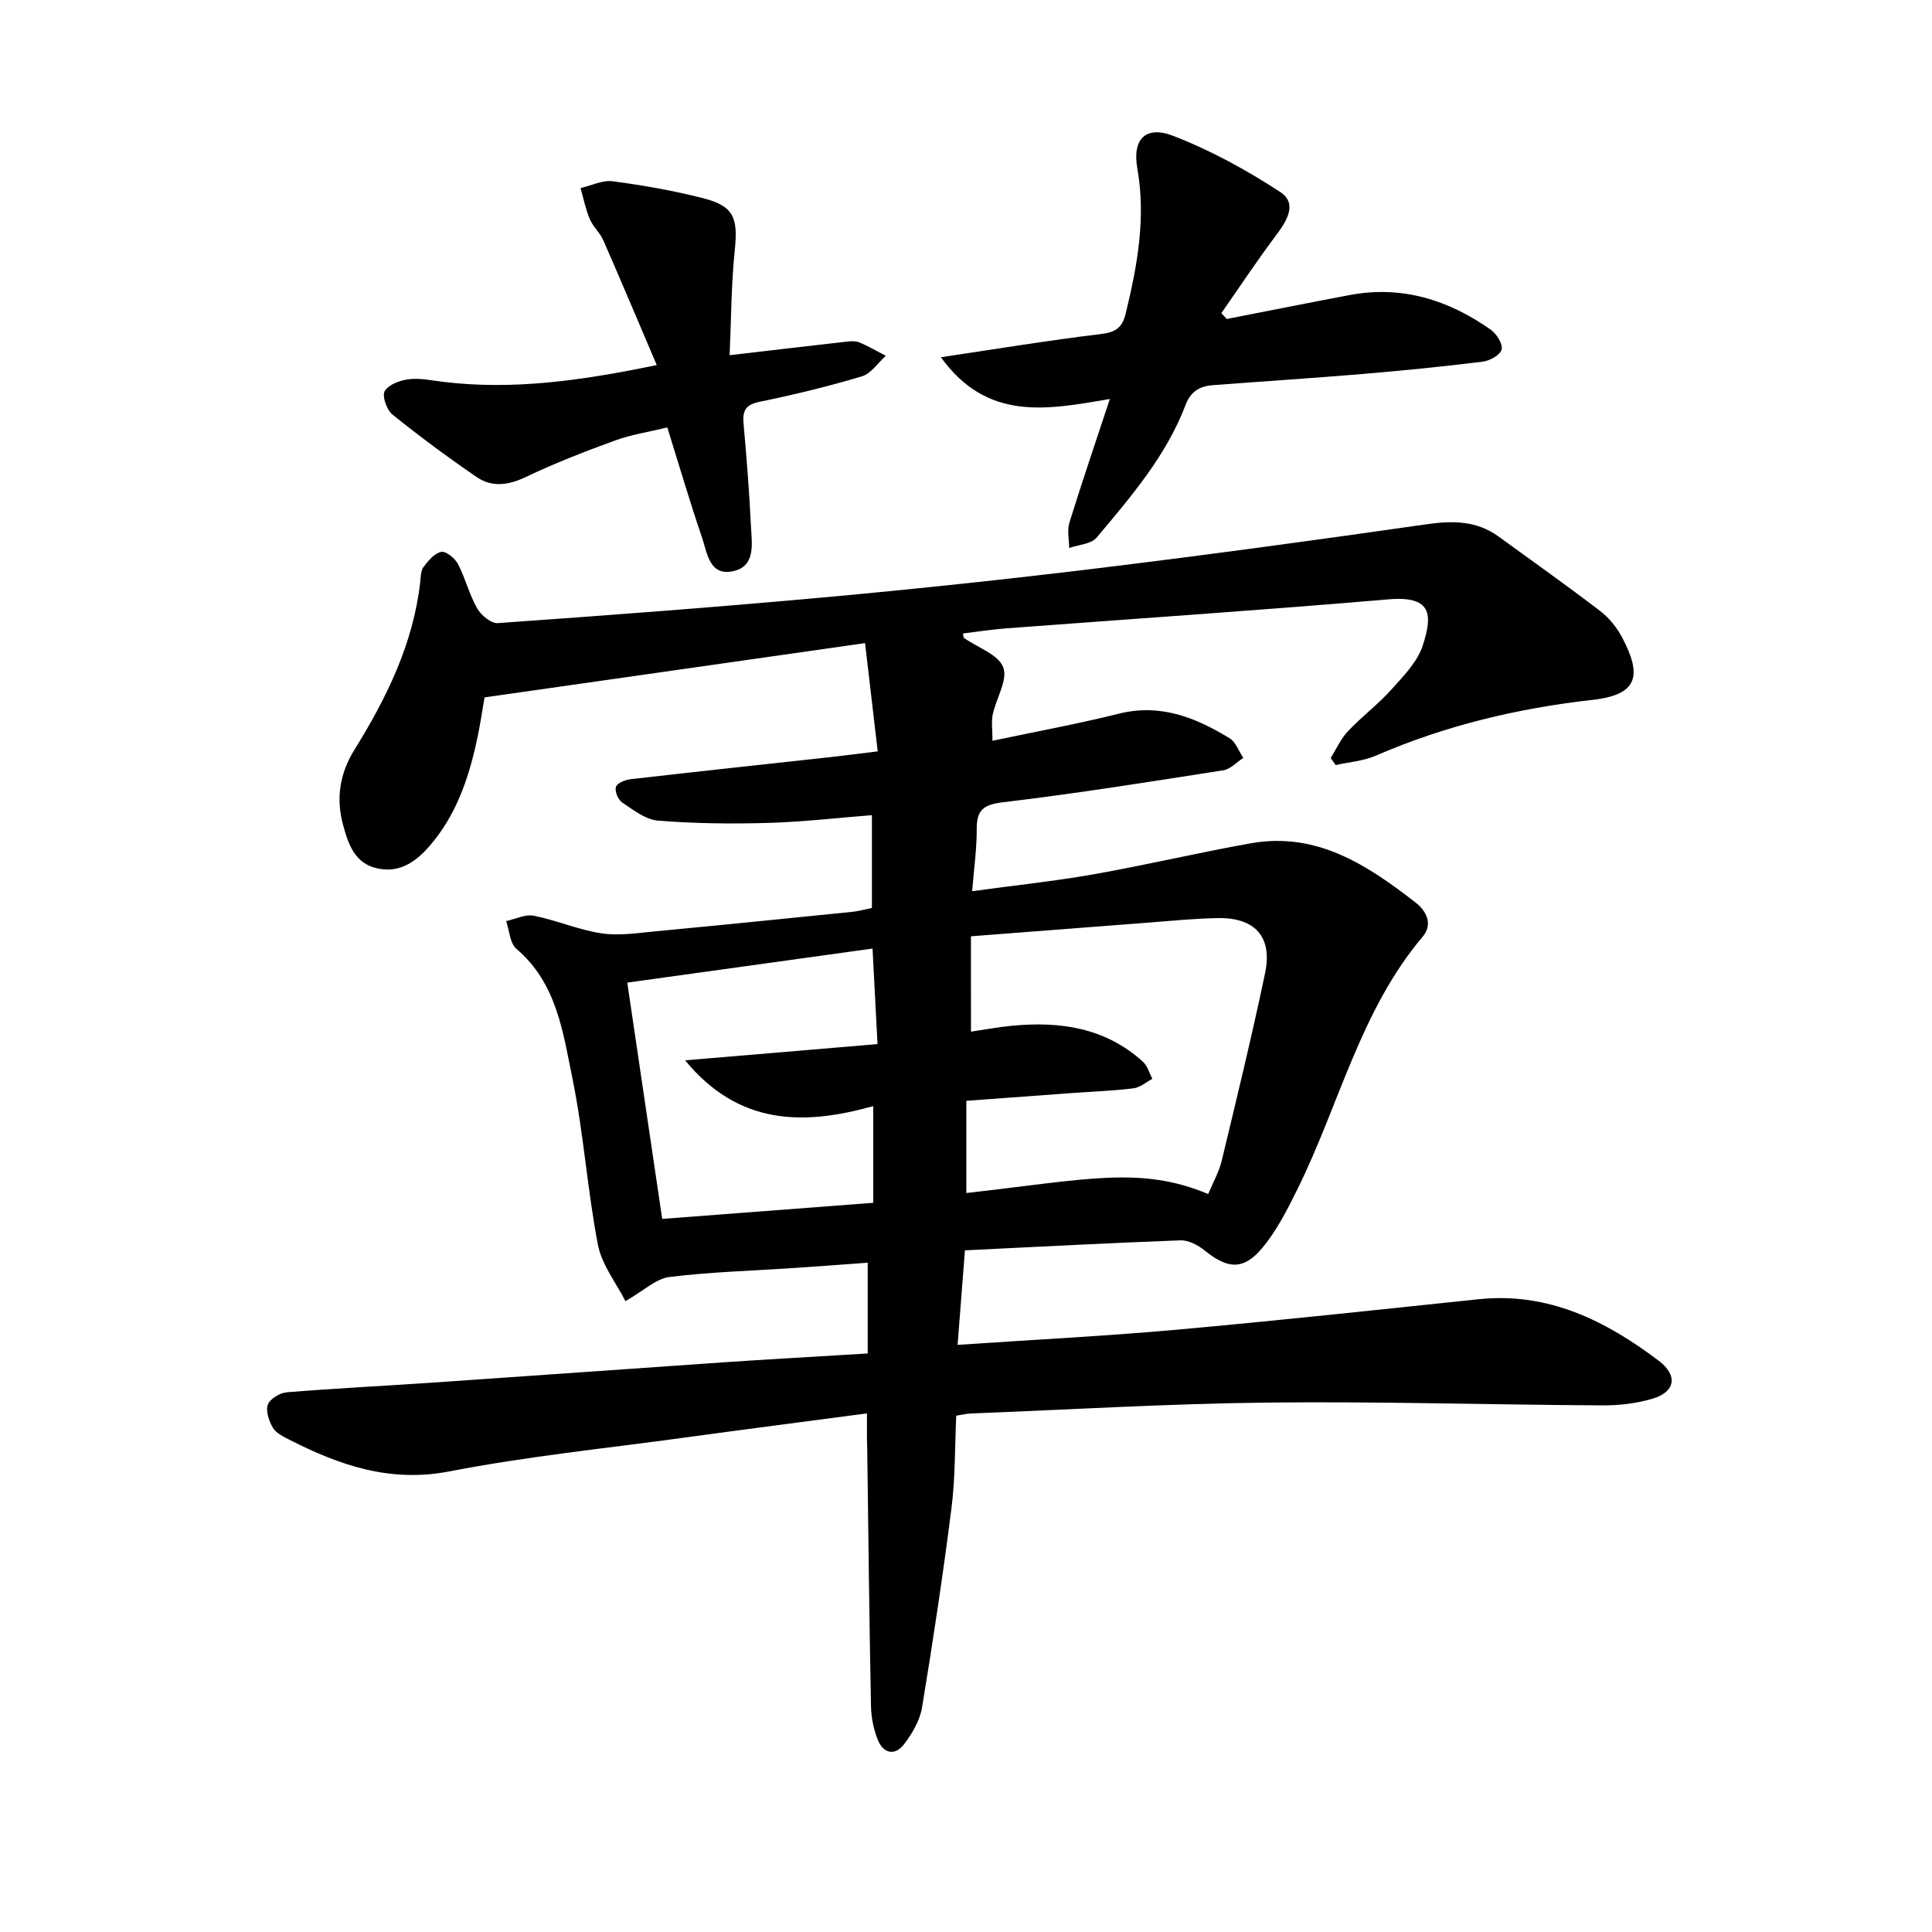
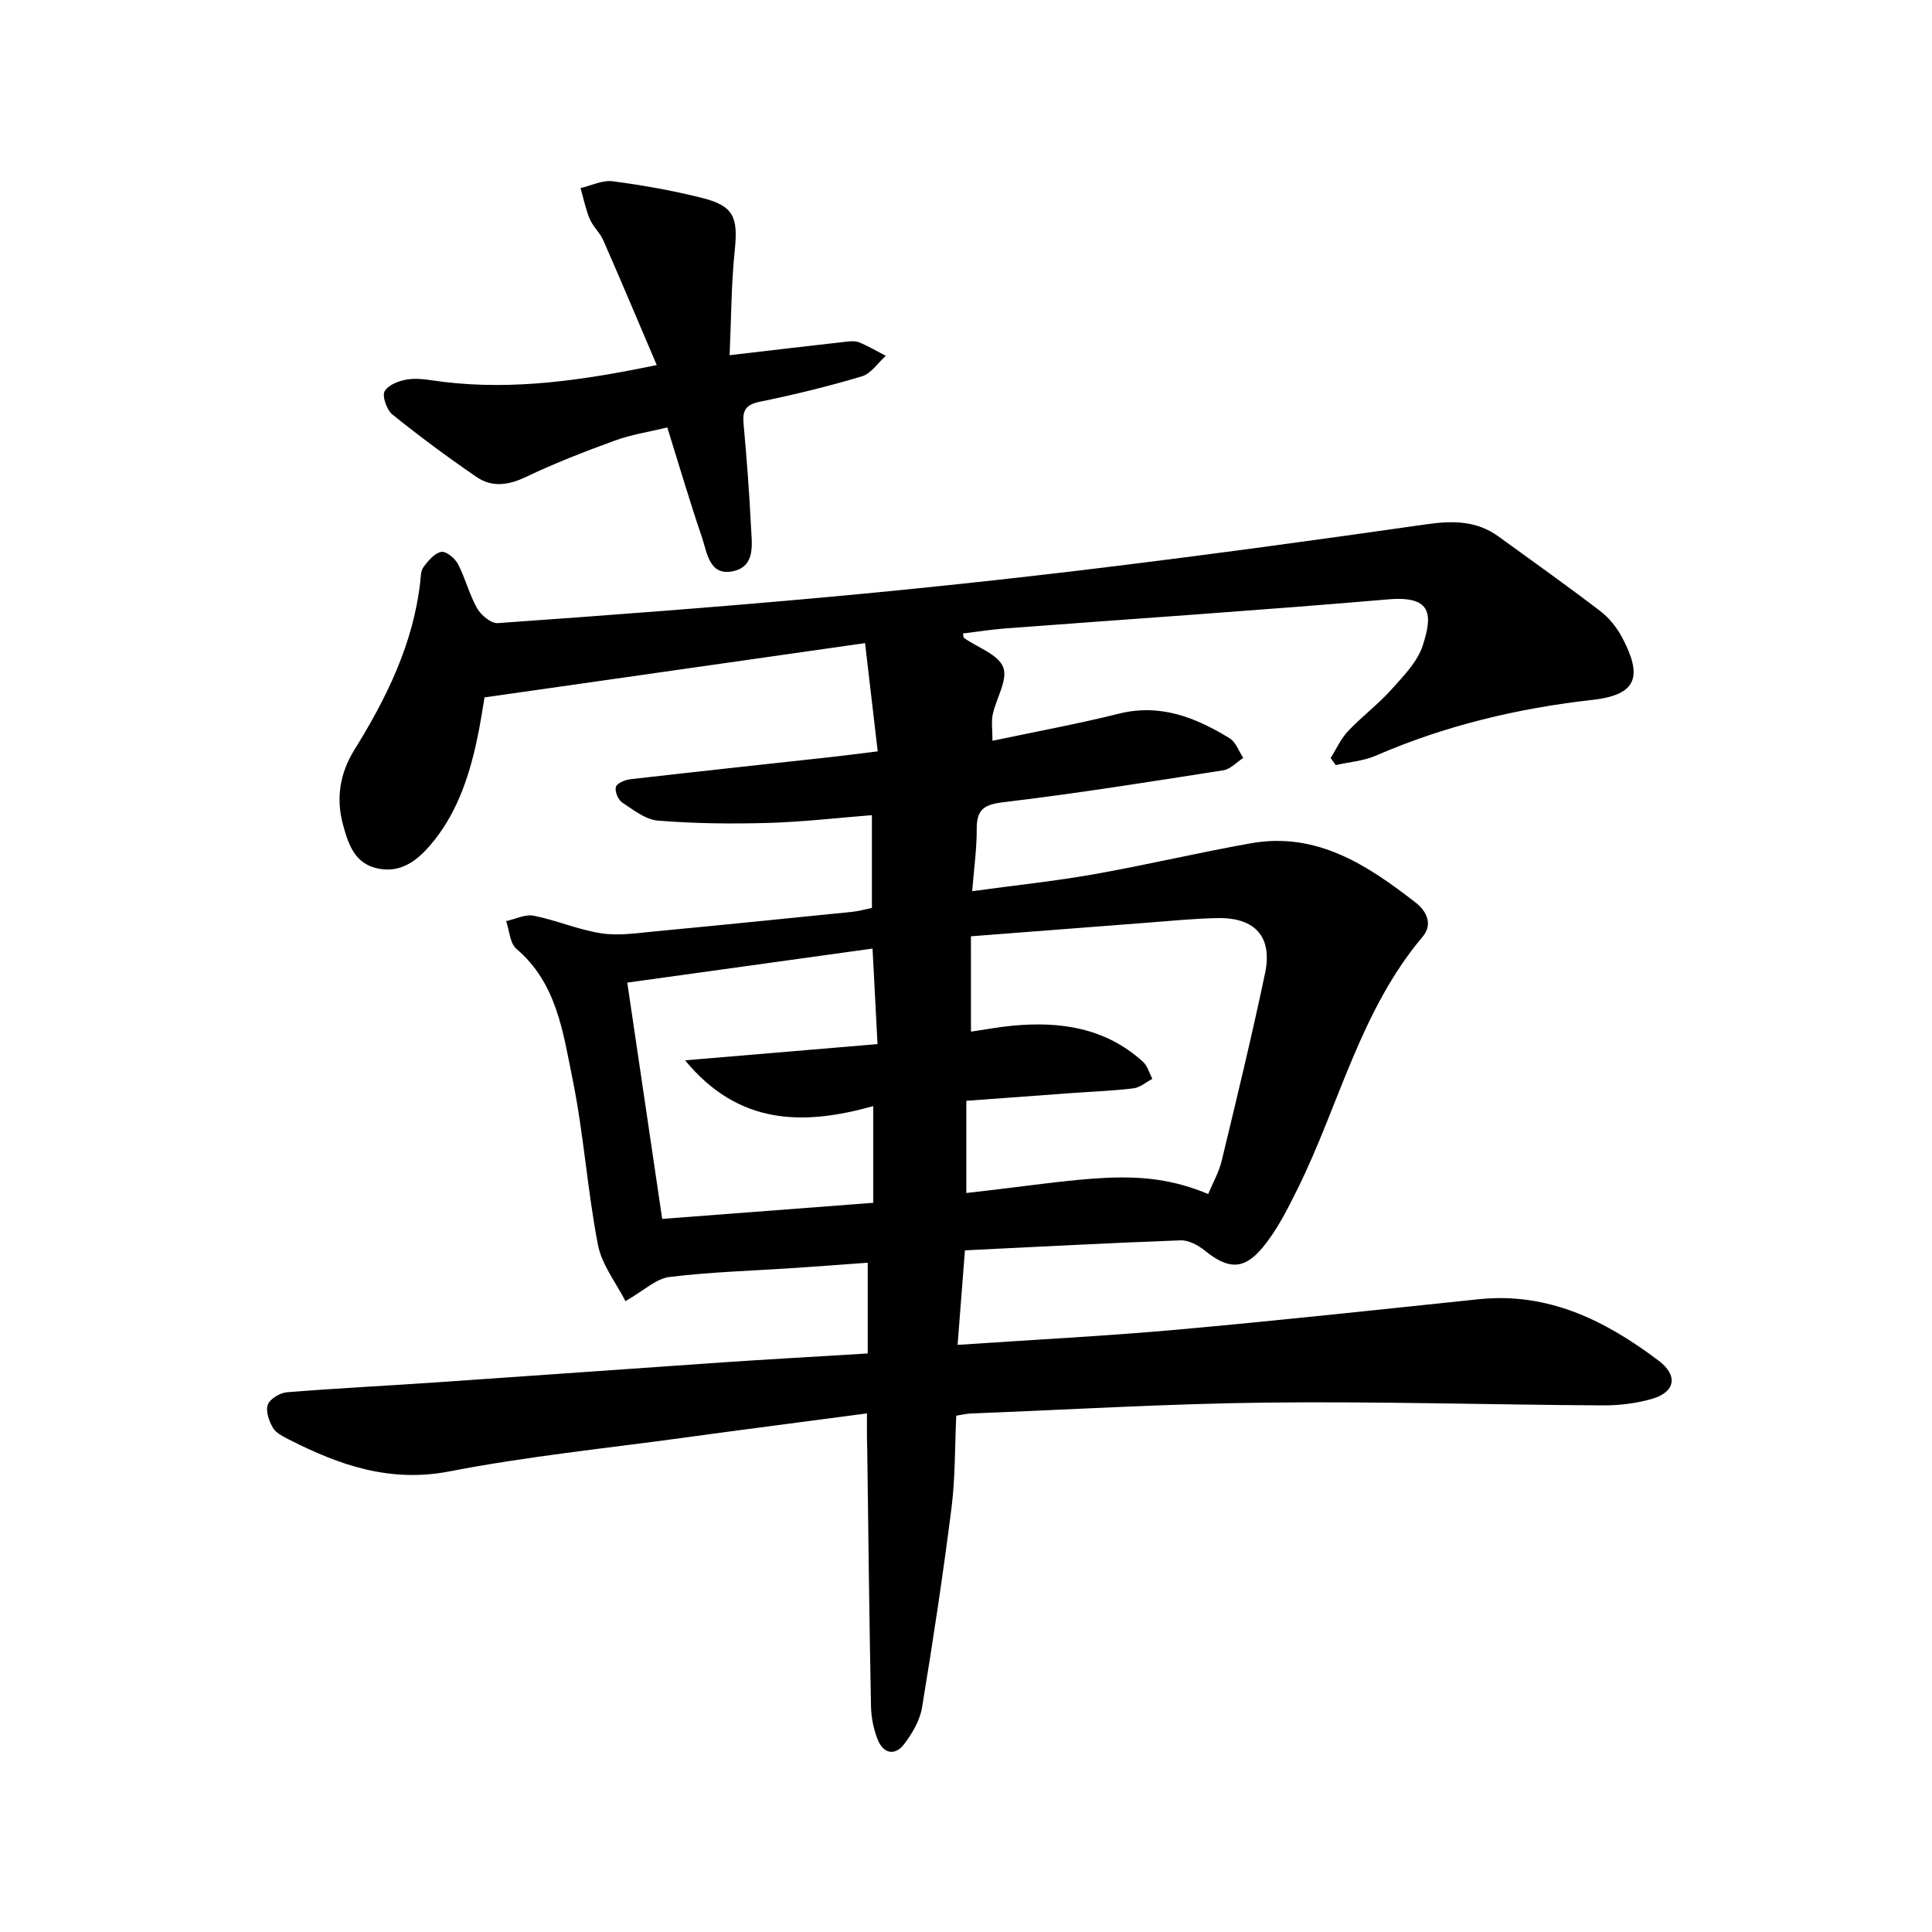
<svg xmlns="http://www.w3.org/2000/svg" enable-background="new 0 0 400 400" viewBox="0 0 400 400">
  <path d="m179.49 292.63c-13.29 1.76-25.65 3.35-38 5.04-16.15 2.21-32.42 3.86-48.4 6.96-12.32 2.39-22.77-1.25-33.2-6.56-1.25-.64-2.75-1.37-3.4-2.48-.81-1.39-1.53-3.48-1.03-4.79.46-1.21 2.52-2.44 3.97-2.55 10.42-.84 20.86-1.35 31.29-2.07 19.76-1.35 39.52-2.79 59.28-4.14 8.07-.55 16.14-1 24.21-1.49 1.71-.1 3.42-.2 5.44-.33 0-6.25 0-12.2 0-18.79-5.19.38-10.32.77-15.46 1.11-8.54.57-17.12.8-25.6 1.85-2.78.35-5.29 2.82-9.1 5-1.89-3.74-4.89-7.5-5.7-11.68-2.19-11.35-2.94-22.99-5.25-34.31-1.97-9.63-3.24-19.83-11.62-26.95-1.36-1.15-1.45-3.79-2.13-5.74 1.91-.42 3.96-1.47 5.72-1.12 4.74.94 9.29 2.94 14.04 3.65 3.65.55 7.52-.08 11.27-.43 13.57-1.28 27.13-2.66 40.69-4.03 1.26-.13 2.49-.49 4.01-.8 0-6.25 0-12.5 0-19.21-7.39.58-14.45 1.41-21.54 1.61-7.58.21-15.21.13-22.76-.48-2.57-.21-5.1-2.22-7.41-3.76-.84-.56-1.55-2.28-1.3-3.2.2-.76 1.86-1.47 2.94-1.6 14.01-1.61 28.03-3.11 42.04-4.65 2.83-.31 5.64-.69 9.23-1.13-.84-7.2-1.66-14.18-2.62-22.41-26.26 3.75-52.1 7.43-78.78 11.24-.38 2.16-.89 5.72-1.66 9.22-1.72 7.81-4.31 15.27-9.65 21.46-2.81 3.25-6.11 5.68-10.71 4.76-4.86-.97-6.18-5.03-7.28-9.07-1.5-5.49-.65-10.68 2.36-15.53 6.65-10.71 12.14-21.87 13.61-34.62.13-1.1.09-2.41.69-3.21.97-1.3 2.28-2.88 3.68-3.14.99-.19 2.84 1.33 3.46 2.53 1.54 2.94 2.33 6.28 3.96 9.15.81 1.42 2.88 3.16 4.27 3.07 22.6-1.6 45.21-3.29 67.77-5.35 18.94-1.73 37.85-3.74 56.73-6.04 22.62-2.76 45.21-5.84 67.77-9.07 5.43-.78 10.38-.78 14.94 2.53 7.04 5.11 14.14 10.15 21.05 15.43 1.84 1.41 3.44 3.4 4.53 5.46 4.21 7.97 3.24 11.88-6.11 12.93-15.49 1.74-30.5 5.31-44.85 11.54-2.58 1.12-5.54 1.33-8.33 1.96-.35-.49-.7-.98-1.05-1.46 1.18-1.87 2.1-3.99 3.6-5.57 2.83-3 6.18-5.5 8.93-8.56 2.51-2.8 5.44-5.76 6.54-9.18 2.05-6.33 1.96-10.32-7.12-9.54-26.37 2.26-52.79 4.02-79.19 6.01-2.97.22-5.91.7-8.88 1.05.09.41.05.82.22.94 2.82 1.99 7.1 3.41 8.11 6.07.99 2.59-1.47 6.43-2.18 9.78-.31 1.48-.05 3.08-.05 5.43 9.01-1.91 17.65-3.48 26.16-5.61 8.61-2.15 15.92.8 22.94 5.09 1.29.79 1.9 2.69 2.83 4.07-1.37.88-2.66 2.33-4.13 2.56-15.16 2.37-30.32 4.8-45.54 6.61-4.05.48-5.54 1.53-5.52 5.54.02 4.08-.57 8.16-.94 12.88 8.75-1.2 17.01-2.06 25.17-3.5 10.89-1.92 21.66-4.49 32.55-6.42 13.59-2.41 24.07 4.49 34.07 12.26 2.18 1.69 3.71 4.44 1.47 7.09-12.91 15.29-17.27 34.79-25.88 52.19-2.09 4.22-4.27 8.56-7.24 12.15-3.94 4.76-7.22 4.49-11.98.64-1.38-1.12-3.37-2.18-5.04-2.12-14.71.54-29.41 1.33-44.62 2.07-.51 6.57-.99 12.8-1.52 19.57 15.55-1.06 30.54-1.81 45.48-3.15 20.83-1.87 41.62-4.13 62.42-6.3 14.4-1.5 26.25 4.43 37.25 12.73 4.03 3.04 3.49 6.48-1.34 7.89-3.3.96-6.86 1.38-10.3 1.36-23.16-.13-46.32-.84-69.48-.58-20.44.23-40.88 1.46-61.31 2.26-.92.04-1.83.27-3 .45-.3 6.47-.19 12.83-.98 19.08-1.75 13.81-3.83 27.59-6.1 41.33-.44 2.67-2.01 5.35-3.68 7.56-1.91 2.53-4.33 2.02-5.49-.88-.87-2.16-1.35-4.6-1.4-6.93-.35-17.77-.55-35.55-.78-53.32-.08-1.86-.06-3.74-.06-7.31zm21.54-79.04c2.88-.42 5.68-.95 8.51-1.22 9.96-.96 19.33.41 27.08 7.44.95.86 1.33 2.35 1.97 3.55-1.31.69-2.56 1.81-3.94 1.97-4.24.52-8.53.67-12.8.98-7.25.53-14.5 1.06-21.78 1.6v19.09c24.74-2.77 36.01-5.69 50.07.21.95-2.28 2.22-4.5 2.8-6.89 3.11-12.91 6.25-25.83 8.98-38.83 1.57-7.5-2.04-11.53-9.75-11.41-4.91.08-9.81.59-14.71.96-11.99.91-23.98 1.85-36.44 2.81.01 6.8.01 13.22.01 19.74zm-19.35 2.58c-.36-6.91-.68-13.14-1.03-19.78-17.23 2.39-33.79 4.69-50.78 7.05 2.45 16.57 4.81 32.56 7.23 48.92 14.72-1.12 29.03-2.21 43.69-3.33 0-6.73 0-12.97 0-20.02-14.48 4.05-27.85 4-38.95-9.48 13.75-1.15 26.58-2.24 39.84-3.36z" />
-   <path d="m253.99 66.04c8.5-1.66 16.99-3.36 25.49-4.96 10.77-2.02 20.39 1 29.14 7.16 1.21.85 2.55 2.95 2.28 4.11-.26 1.12-2.45 2.35-3.92 2.53-8.33 1.03-16.68 1.86-25.04 2.56-10.25.86-20.52 1.52-30.78 2.3-2.67.2-4.6 1.22-5.68 4.05-4.01 10.56-11.3 19.02-18.43 27.51-1.14 1.36-3.75 1.47-5.69 2.16-.01-1.76-.45-3.66.05-5.26 2.57-8.3 5.38-16.53 8.37-25.59-12.82 2.16-25.29 4.78-34.98-8.65 11.87-1.76 22.44-3.52 33.07-4.79 3.03-.36 4.47-1.28 5.18-4.2 2.41-9.91 4.24-19.81 2.42-30.09-1.07-6.06 1.69-8.98 7.49-6.73 7.72 2.99 15.14 7.06 22.08 11.59 3.68 2.4 1.36 6.05-.92 9.08-3.92 5.22-7.52 10.67-11.26 16.02.37.39.75.79 1.13 1.2z" />
  <path d="m151.06 73.54c8.98-1.05 16.49-1.94 24-2.78.94-.11 2.01-.22 2.83.12 1.9.78 3.68 1.85 5.51 2.79-1.64 1.46-3.05 3.68-4.96 4.25-6.95 2.08-14.03 3.8-21.14 5.26-2.86.59-3.6 1.76-3.36 4.47.64 7.11 1.2 14.22 1.54 21.35.17 3.54 1.02 8.18-3.61 9.24-5.04 1.15-5.46-3.83-6.56-7.06-2.5-7.31-4.67-14.74-7.15-22.68-3.84.93-7.44 1.47-10.79 2.69-6.23 2.27-12.44 4.67-18.42 7.53-3.64 1.74-7.05 2.25-10.29.03-5.97-4.09-11.8-8.4-17.43-12.94-1.18-.95-2.18-3.88-1.57-4.86.85-1.37 3.22-2.23 5.04-2.44 2.31-.27 4.72.27 7.08.55 14.49 1.75 28.68-.26 44.19-3.48-3.79-8.88-7.36-17.39-11.07-25.84-.69-1.57-2.13-2.82-2.8-4.4-.86-2.04-1.29-4.26-1.9-6.4 2.22-.51 4.53-1.69 6.65-1.41 6.25.82 12.49 1.93 18.6 3.47 6.5 1.65 7.38 4.03 6.67 10.86-.73 7.04-.72 14.14-1.06 21.68z" />
</svg>